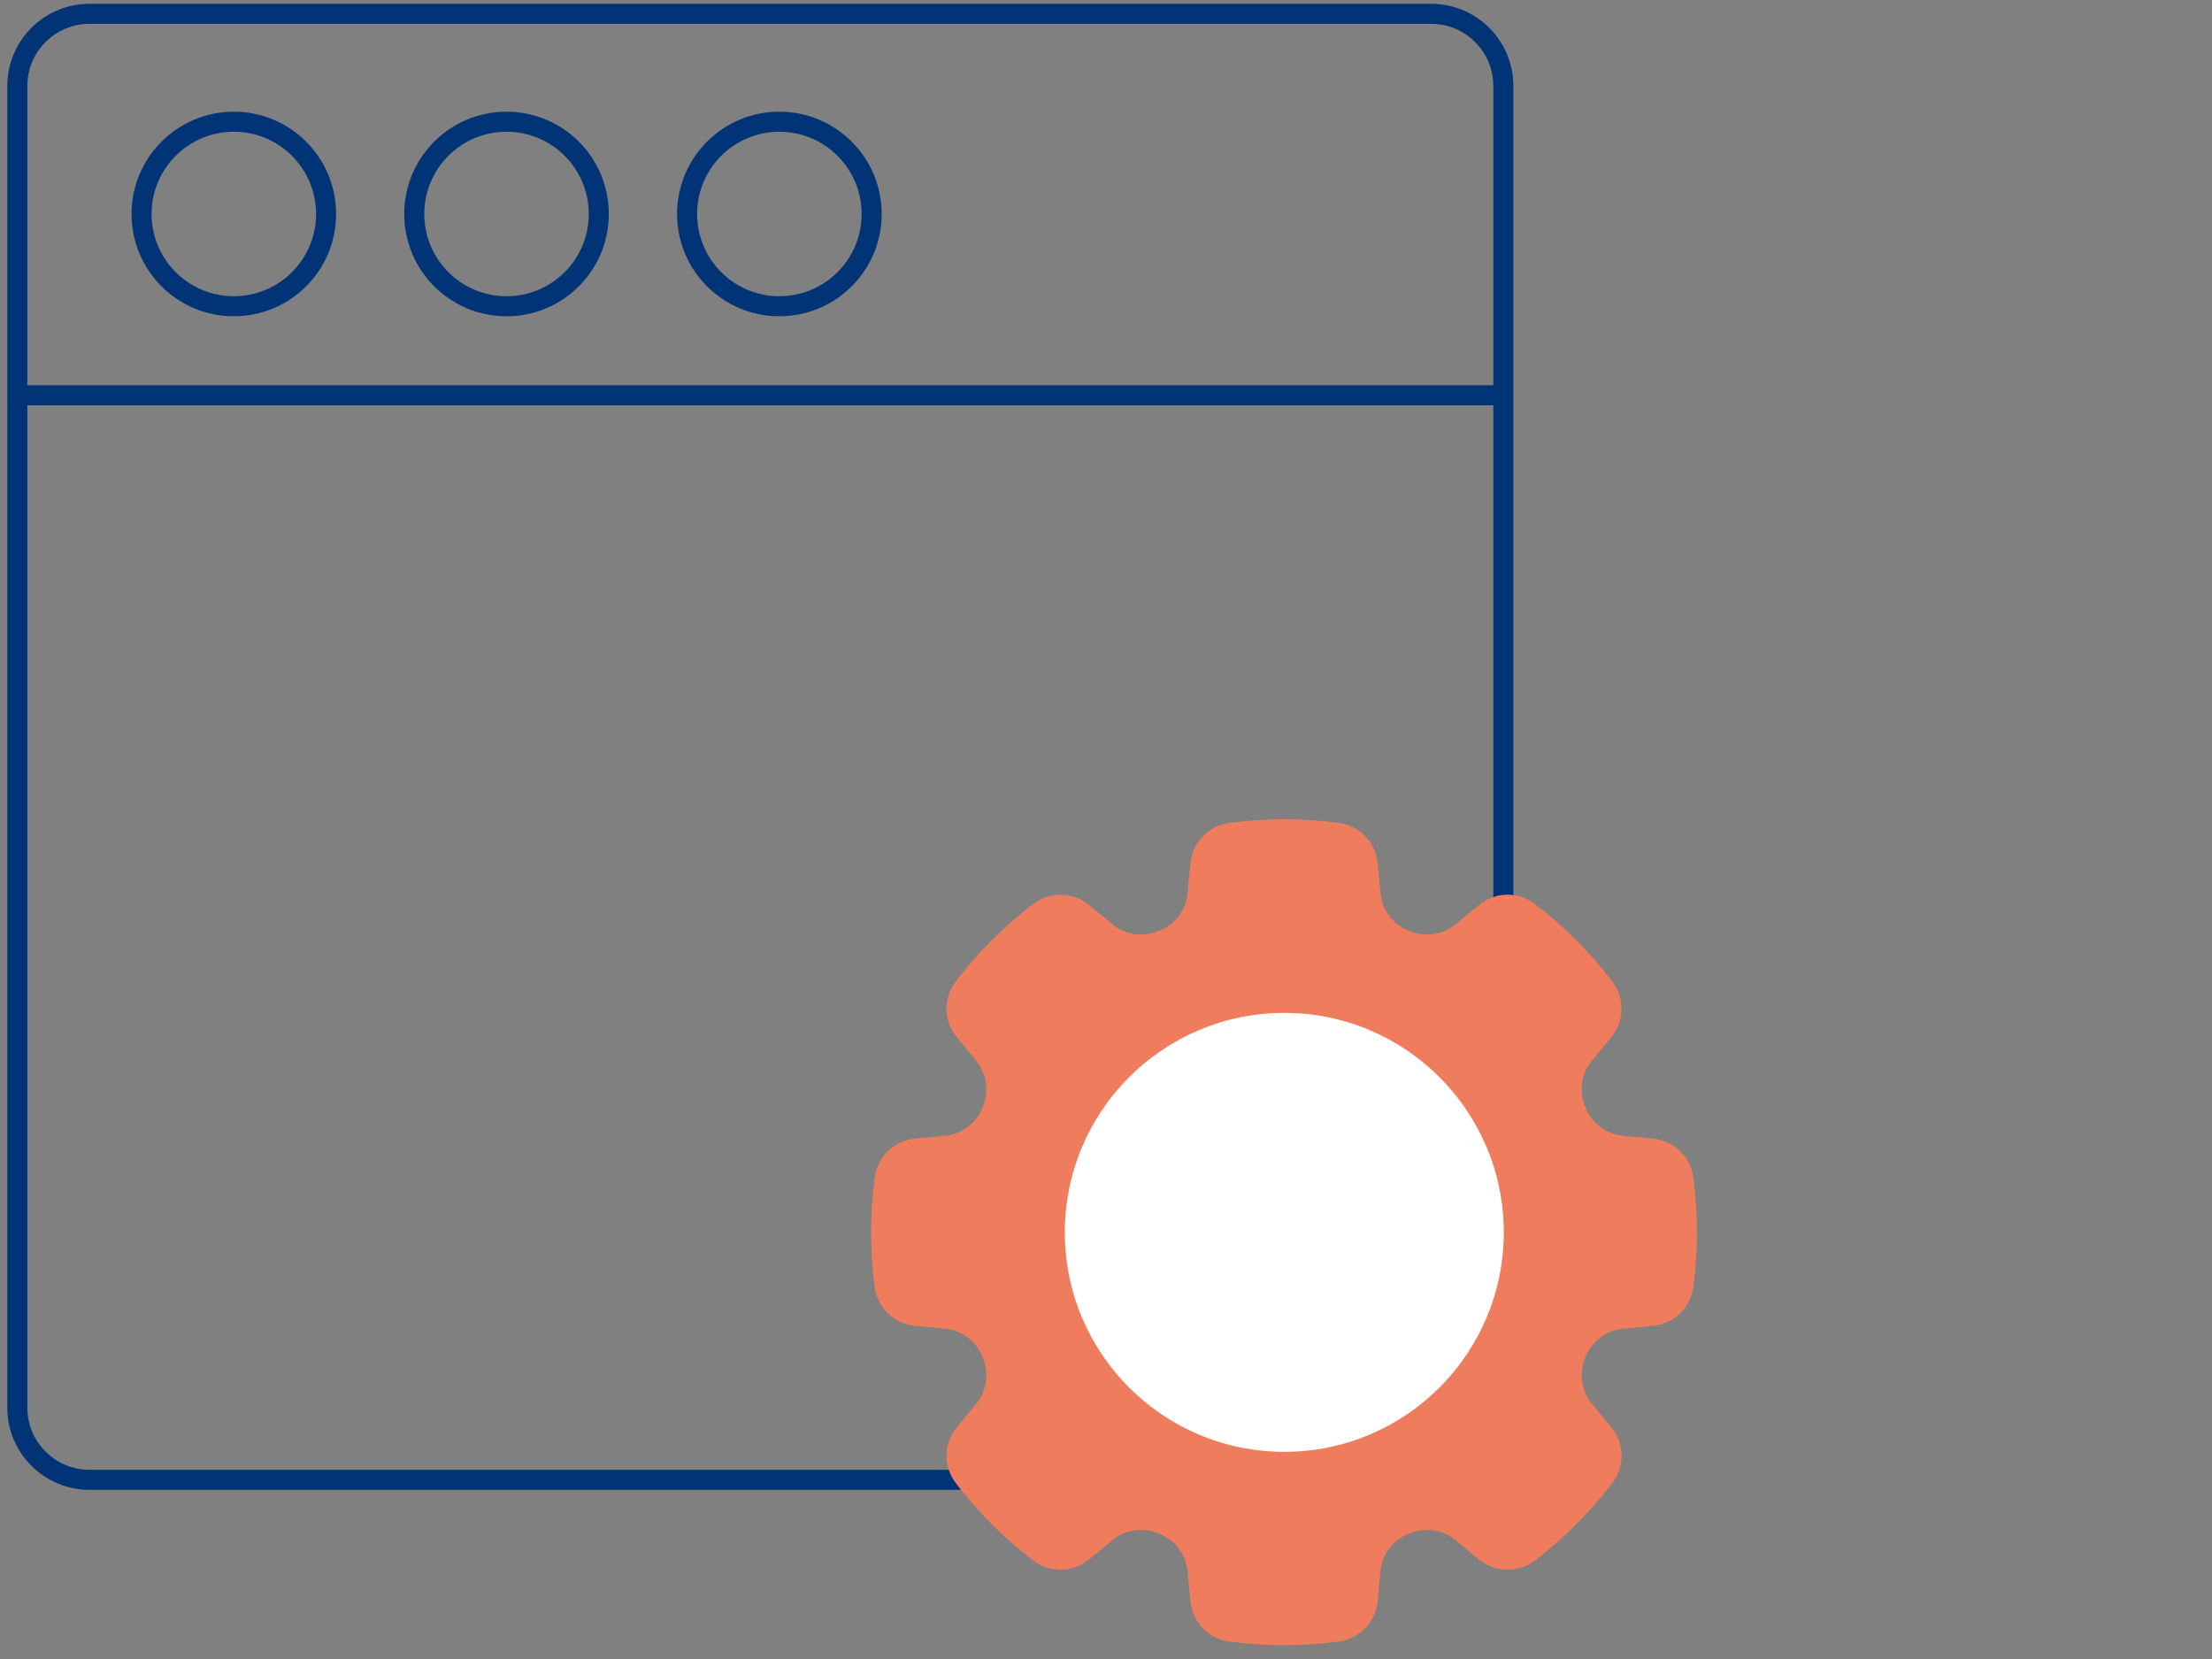
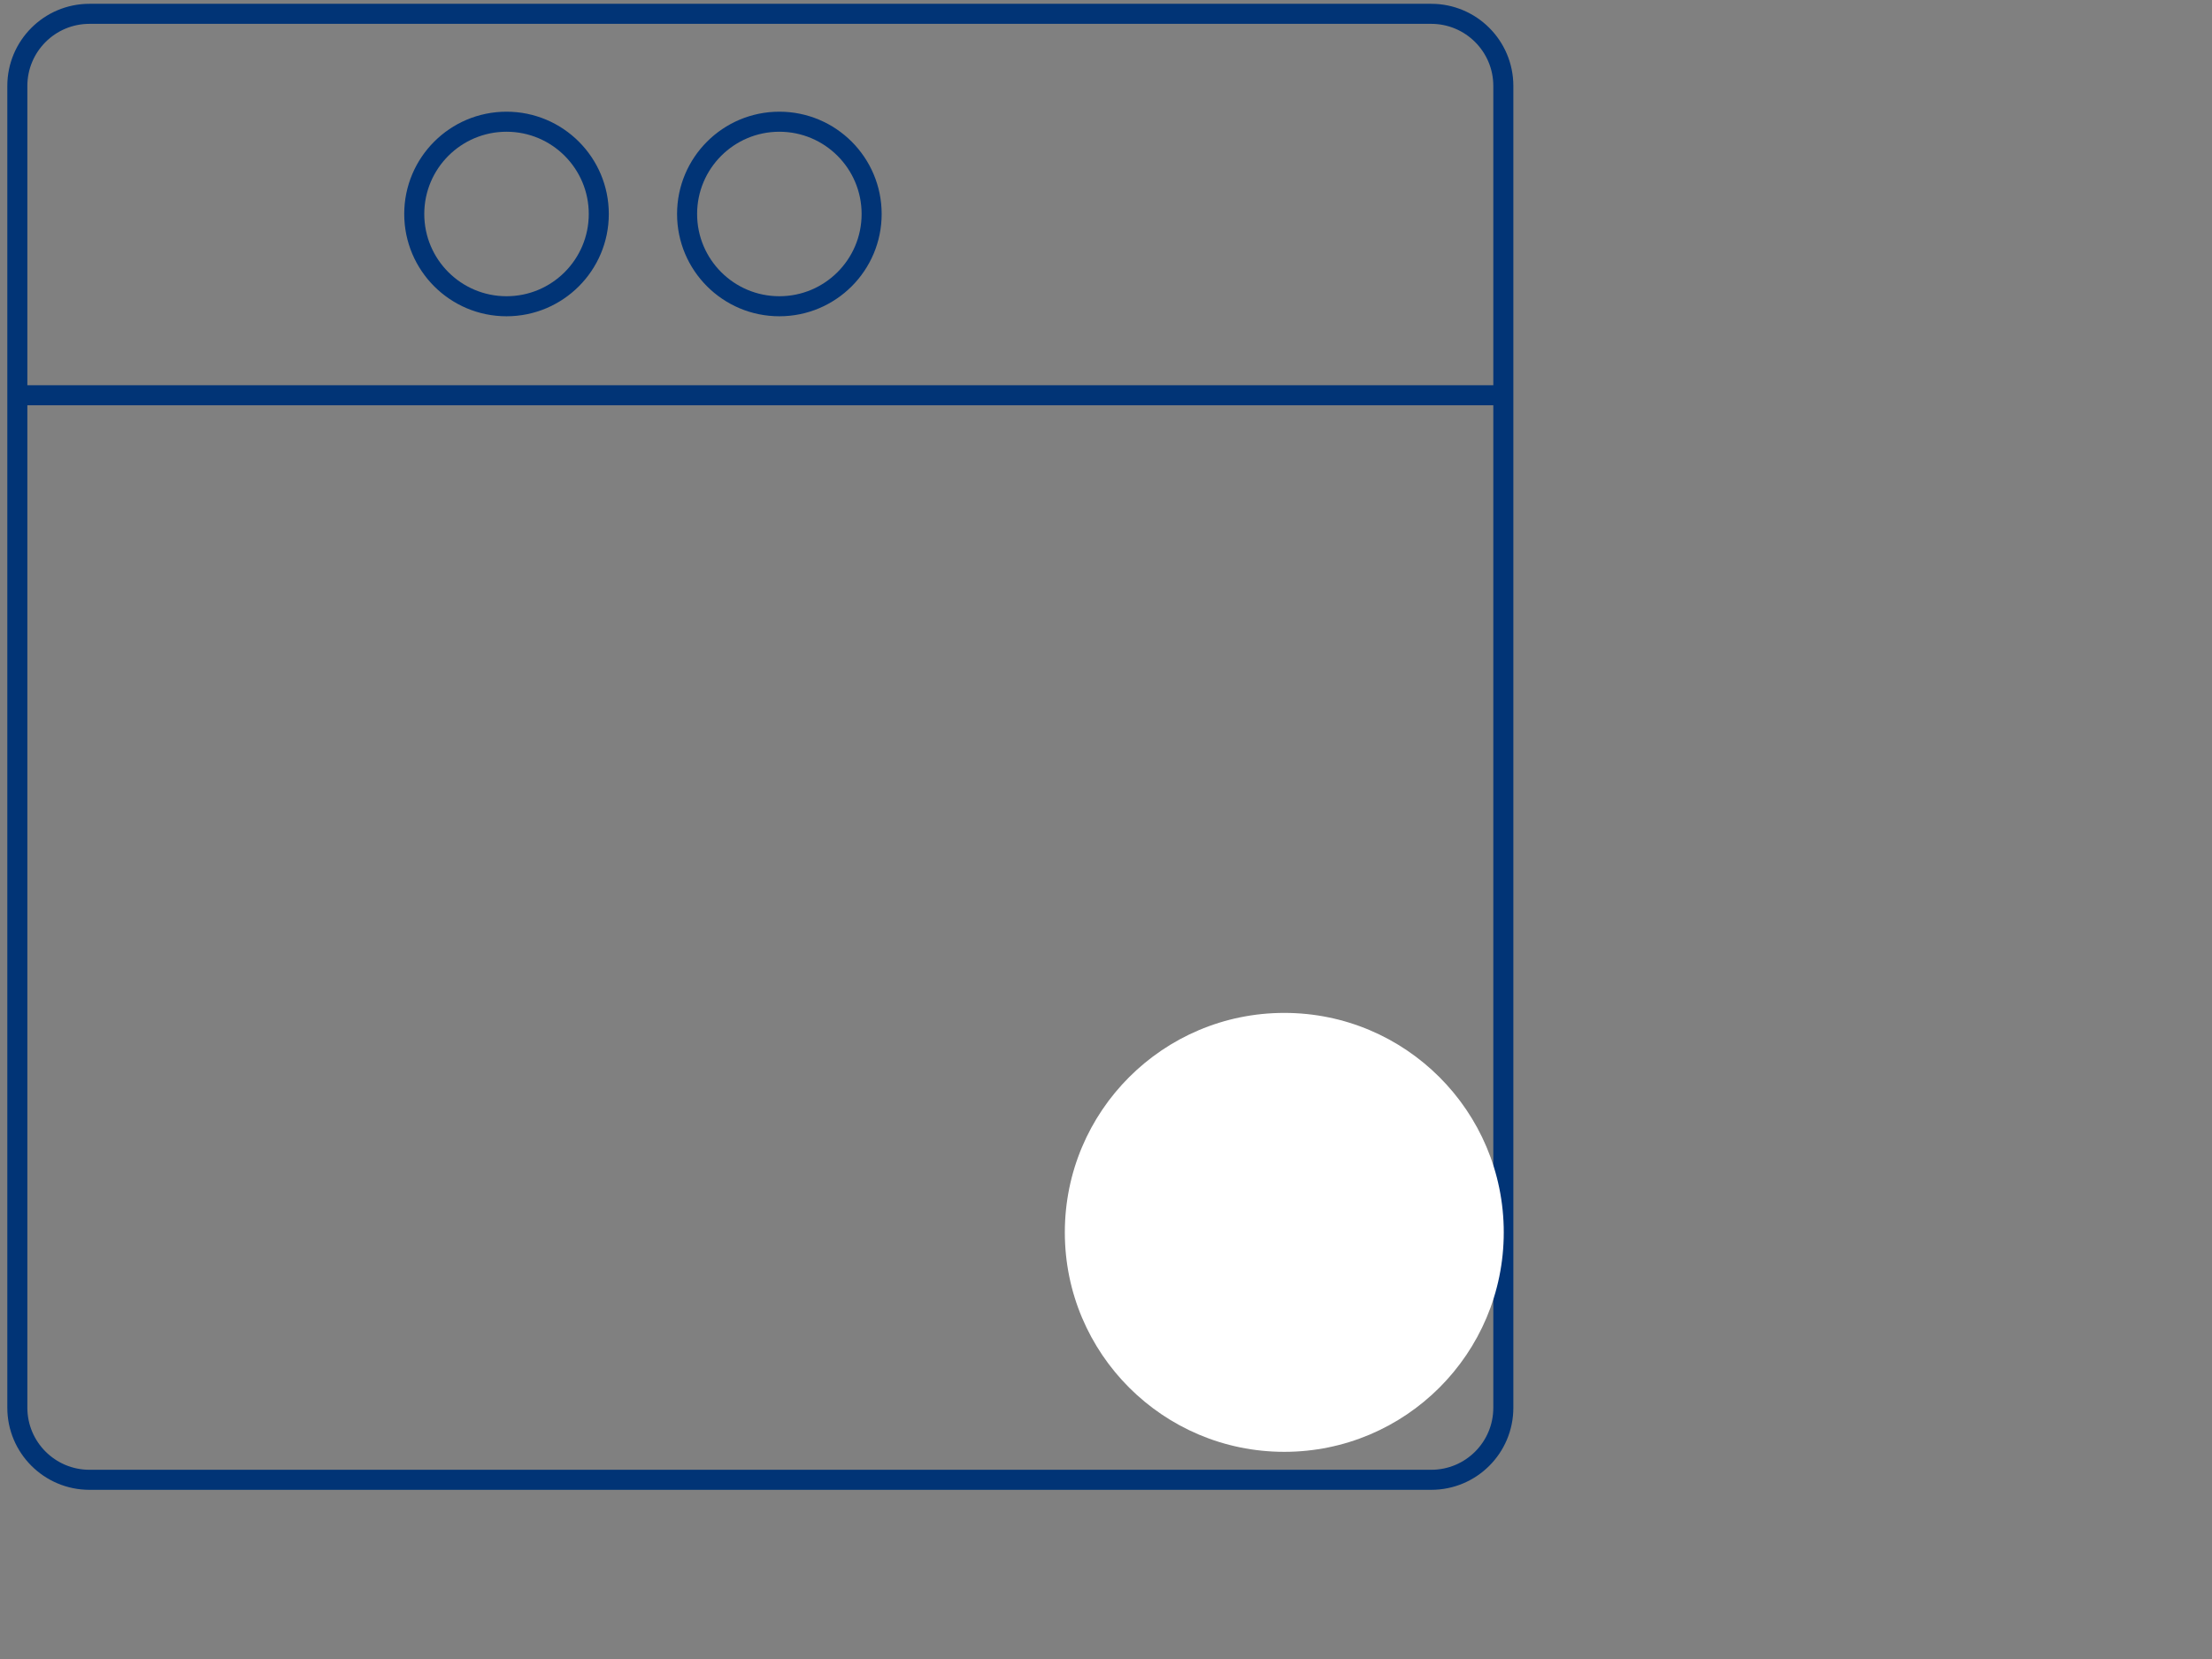
<svg xmlns="http://www.w3.org/2000/svg" width="160" height="120" viewBox="0 0 160 120" fill="none">
  <rect x="0" y="0" width="160" height="120" fill="#808080" stroke="none" />
  <path d="M103.524 107.038H6.471C3.596 107.038 1.254 104.707 1.254 101.822V6.216C1.254 3.341 3.585 1 6.471 1H103.524C106.399 1 108.74 3.331 108.74 6.216V101.822C108.74 104.707 106.409 107.038 103.524 107.038Z" stroke="#013476" stroke-width="1.45" stroke-miterlimit="10" />
  <path d="M1.265 28.59H108.35" stroke="#013476" stroke-width="1.45" stroke-miterlimit="10" />
  <path d="M56.373 22.152C60.059 22.152 63.048 19.164 63.048 15.478C63.048 11.792 60.059 8.804 56.373 8.804C52.687 8.804 49.699 11.792 49.699 15.478C49.699 19.164 52.687 22.152 56.373 22.152Z" stroke="#013476" stroke-width="1.45" stroke-miterlimit="10" />
  <path d="M36.638 22.152C40.324 22.152 43.312 19.164 43.312 15.478C43.312 11.792 40.324 8.804 36.638 8.804C32.952 8.804 29.964 11.792 29.964 15.478C29.964 19.164 32.952 22.152 36.638 22.152Z" stroke="#013476" stroke-width="1.45" stroke-miterlimit="10" />
-   <path d="M16.913 22.152C20.599 22.152 23.587 19.164 23.587 15.478C23.587 11.792 20.599 8.804 16.913 8.804C13.227 8.804 10.239 11.792 10.239 15.478C10.239 19.164 13.227 22.152 16.913 22.152Z" stroke="#013476" stroke-width="1.45" stroke-miterlimit="10" />
-   <path d="M119.593 95.897C121.082 95.753 122.273 94.603 122.479 93.114C122.653 91.81 122.746 90.486 122.746 89.13C122.746 87.775 122.653 86.45 122.479 85.146C122.273 83.668 121.082 82.507 119.593 82.364L117.365 82.148C116.164 82.035 115.147 81.245 114.685 80.125C114.685 80.115 114.675 80.105 114.675 80.084C114.203 78.965 114.357 77.671 115.137 76.737L116.554 75.012C117.509 73.852 117.529 72.188 116.626 70.997C115.014 68.882 113.125 66.993 111.009 65.38C109.818 64.467 108.155 64.497 106.994 65.452L105.269 66.869C104.335 67.639 103.041 67.804 101.922 67.331C101.912 67.331 101.902 67.321 101.881 67.321C100.762 66.859 99.981 65.843 99.858 64.641L99.643 62.413C99.499 60.924 98.349 59.733 96.86 59.528C95.556 59.353 94.231 59.261 92.876 59.261C91.521 59.261 90.196 59.353 88.892 59.528C87.413 59.733 86.253 60.924 86.109 62.413L85.894 64.641C85.781 65.843 84.99 66.859 83.871 67.321C83.861 67.321 83.85 67.331 83.83 67.331C82.711 67.804 81.417 67.65 80.483 66.869L78.757 65.452C77.597 64.497 75.934 64.477 74.743 65.38C72.627 66.993 70.738 68.882 69.126 70.997C68.212 72.188 68.243 73.852 69.198 75.012L70.615 76.737C71.385 77.671 71.549 78.965 71.077 80.084C71.077 80.094 71.067 80.105 71.067 80.125C70.605 81.245 69.588 82.025 68.387 82.148L66.159 82.364C64.67 82.507 63.479 83.657 63.273 85.146C63.099 86.45 63.006 87.775 63.006 89.13C63.006 90.486 63.099 91.81 63.273 93.114C63.479 94.593 64.67 95.753 66.159 95.897L68.387 96.113C69.588 96.226 70.605 97.016 71.067 98.135C71.077 98.146 71.077 98.156 71.077 98.177C71.549 99.296 71.395 100.59 70.615 101.524L69.198 103.249C68.243 104.409 68.222 106.073 69.126 107.264C70.738 109.379 72.627 111.268 74.743 112.88C75.934 113.794 77.597 113.763 78.757 112.808L80.483 111.391C81.417 110.621 82.711 110.457 83.83 110.929C83.84 110.929 83.85 110.94 83.871 110.94C84.99 111.402 85.77 112.418 85.894 113.62L86.109 115.848C86.253 117.337 87.403 118.528 88.892 118.733C90.196 118.908 91.521 119 92.876 119C94.231 119 95.556 118.908 96.86 118.733C98.339 118.528 99.499 117.337 99.643 115.848L99.858 113.62C99.971 112.418 100.762 111.402 101.881 110.94C101.891 110.94 101.902 110.929 101.922 110.929C103.041 110.457 104.335 110.611 105.269 111.391L106.994 112.808C108.155 113.763 109.818 113.784 111.009 112.88C113.125 111.268 115.014 109.379 116.626 107.264C117.54 106.073 117.509 104.409 116.554 103.249L115.137 101.524C114.367 100.59 114.203 99.296 114.675 98.177C114.685 98.166 114.685 98.156 114.685 98.135C115.147 97.016 116.164 96.236 117.365 96.113L119.593 95.897Z" fill="#F07C5E" />
  <path d="M92.896 105.015C101.664 105.015 108.771 97.908 108.771 89.141C108.771 80.373 101.664 73.266 92.896 73.266C84.129 73.266 77.022 80.373 77.022 89.141C77.022 97.908 84.129 105.015 92.896 105.015Z" fill="white" />
</svg>